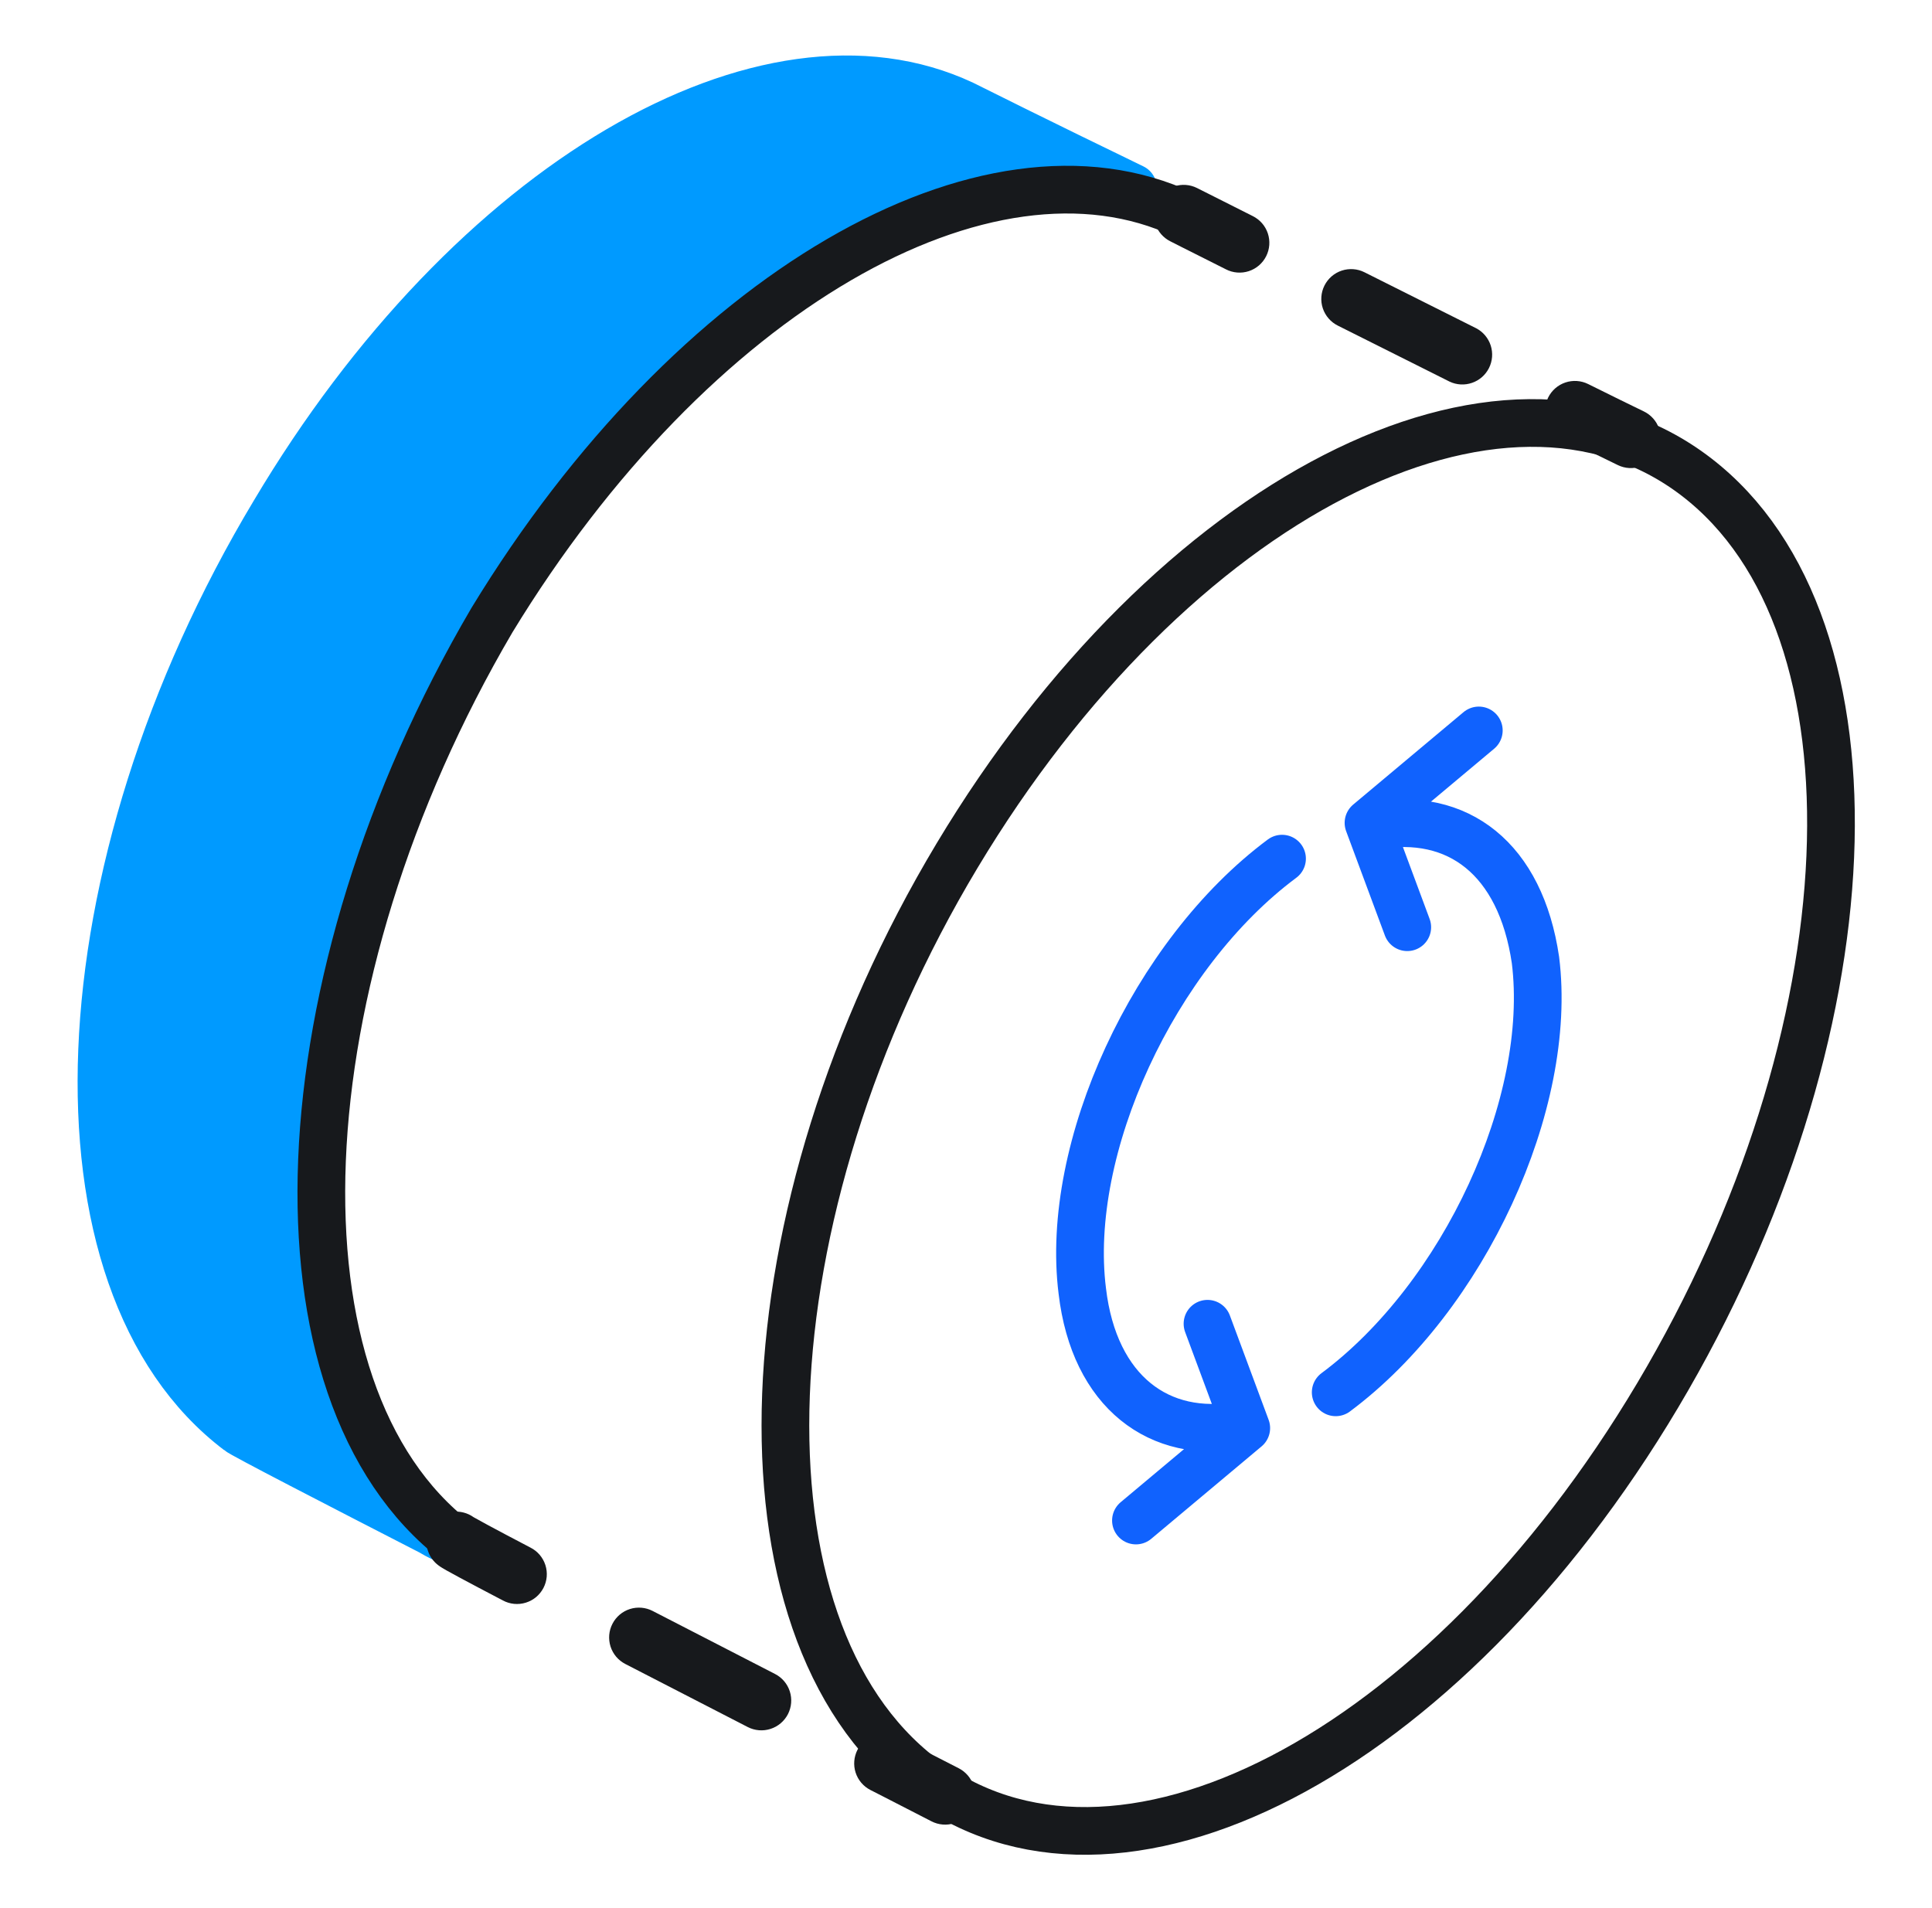
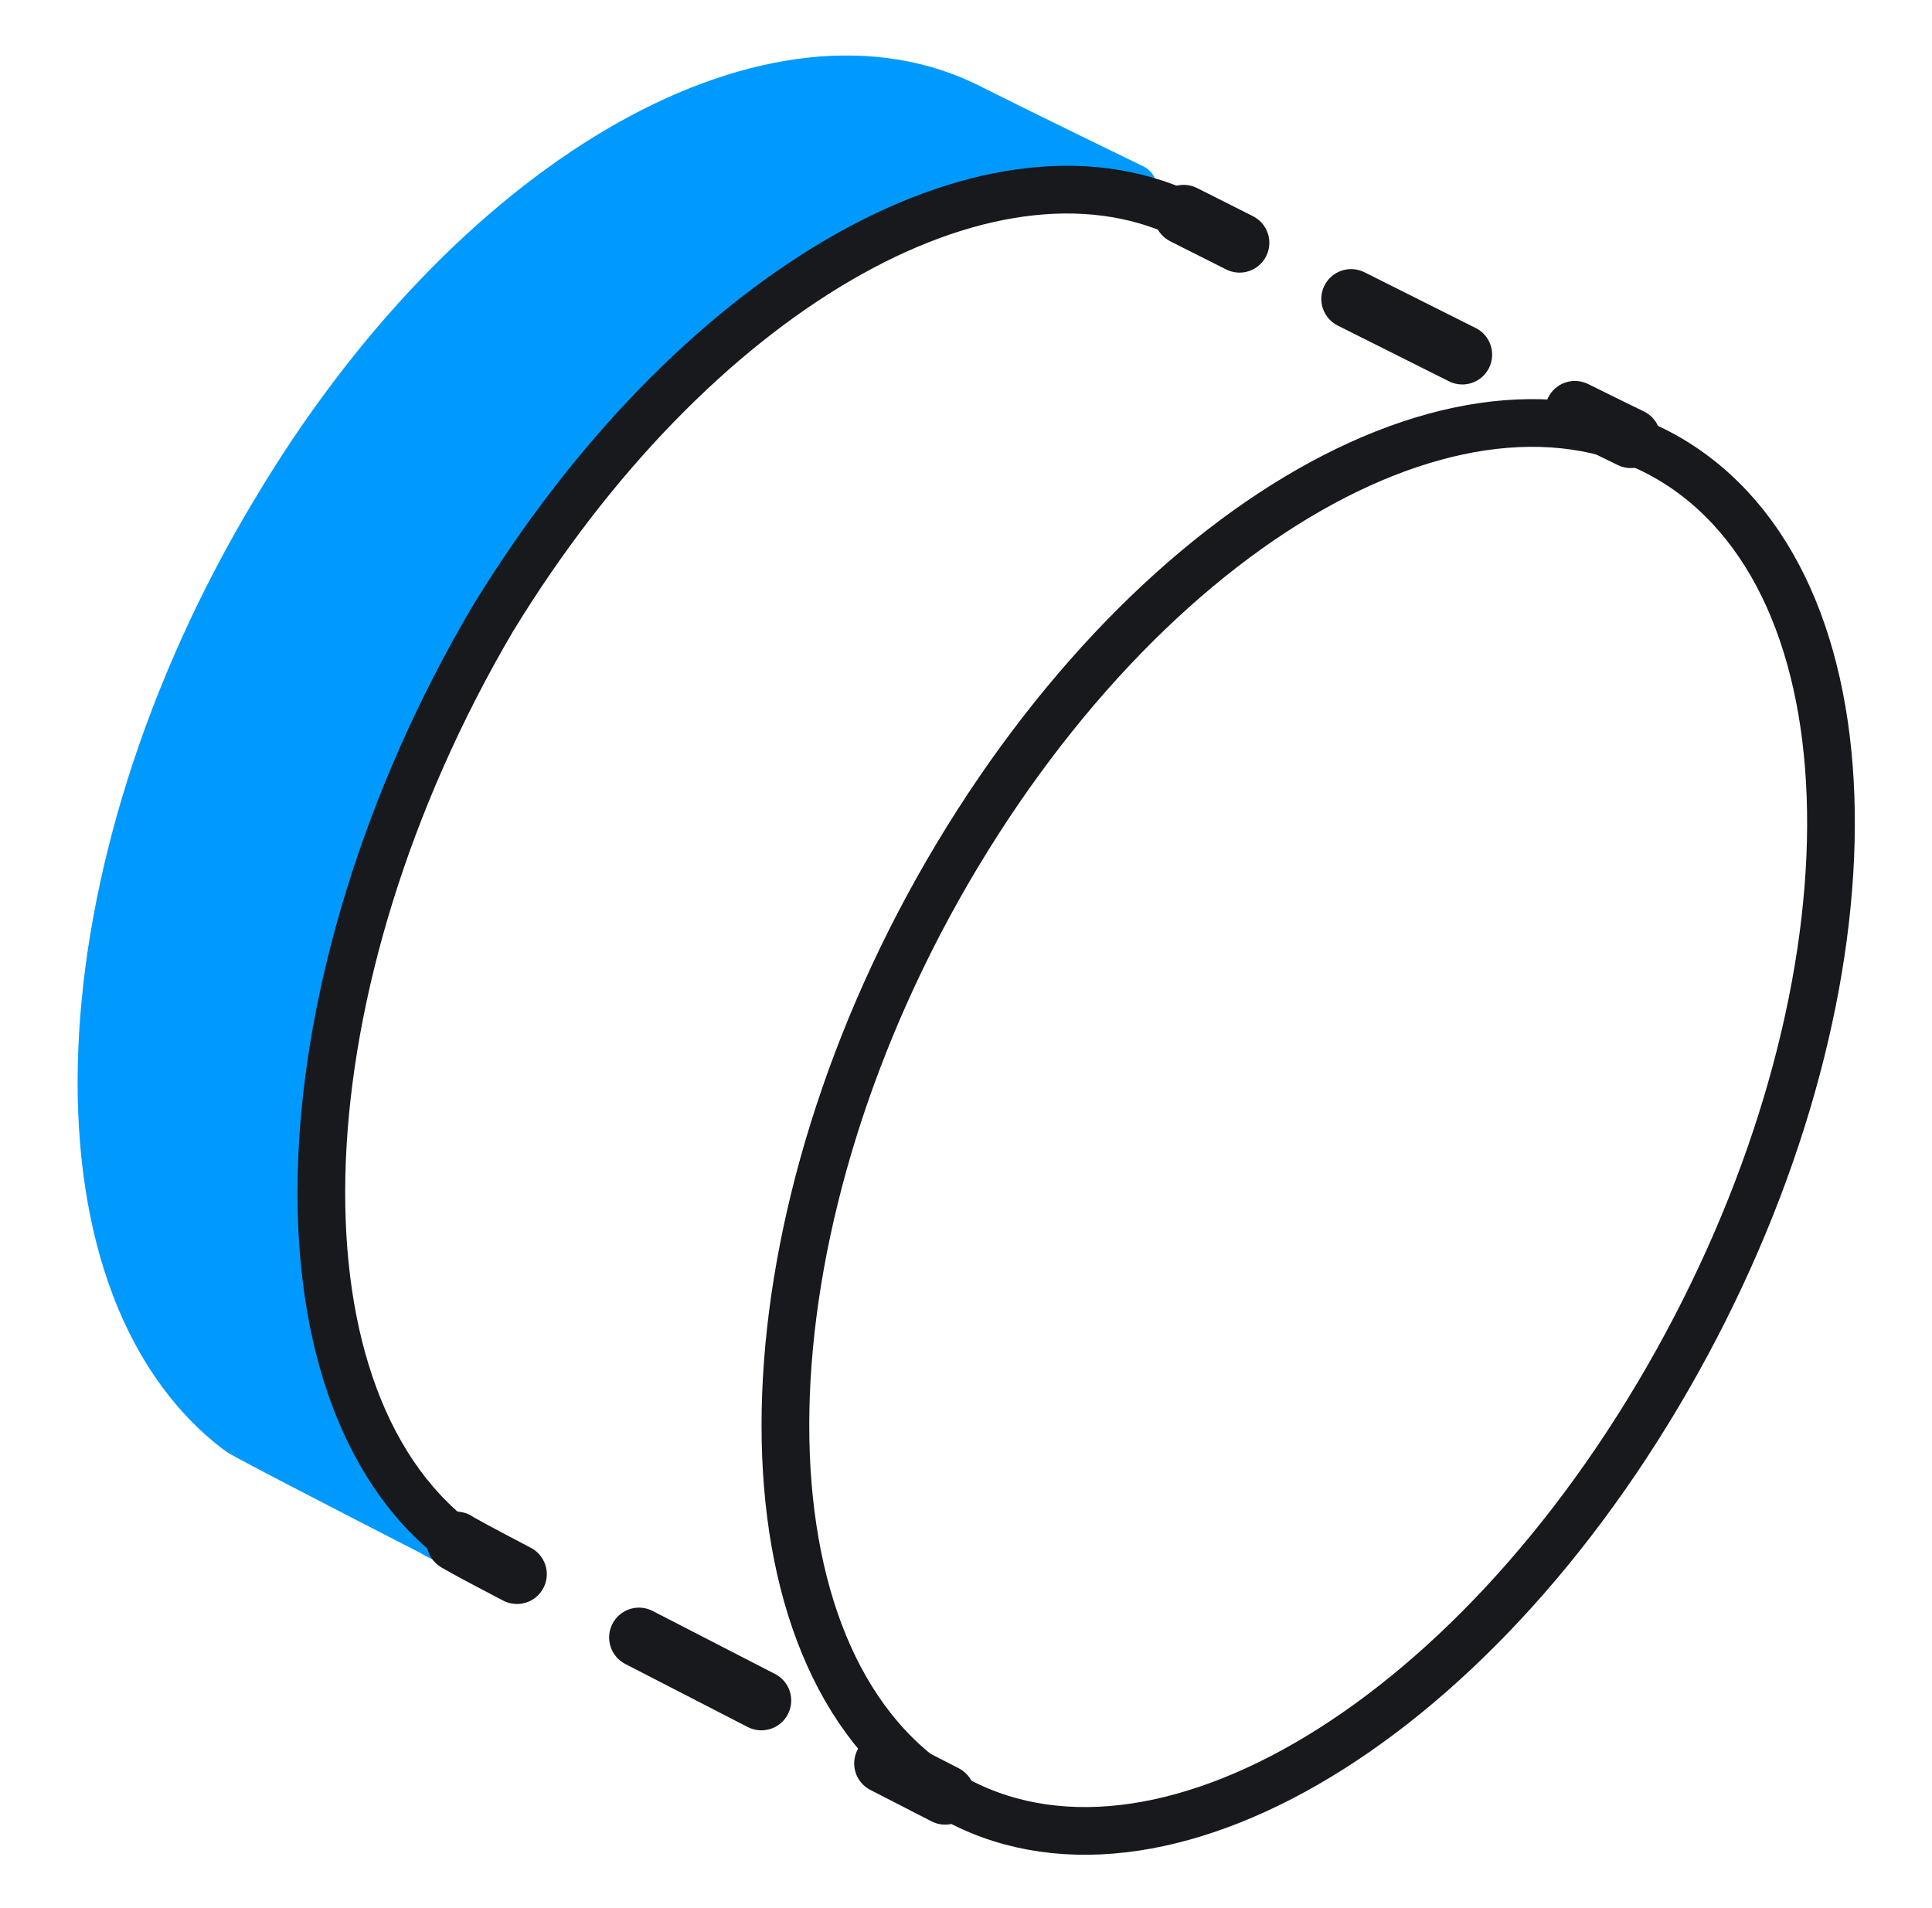
<svg xmlns="http://www.w3.org/2000/svg" width="81" height="80" viewBox="0 0 81 80" fill="none">
  <path fill-rule="evenodd" clip-rule="evenodd" d="M18.625 64.5C14 62.125 10.125 60.125 10 60C1.75 53.75 2.5 36.5 11.5 21.5C19.75 7.625 32.125 0.5 40.375 4.375C40.625 4.5 43.625 6 47.5 7.875C47.5 7.875 39 6.25 29.875 14.5C17.625 25.625 14.5 35.625 13.5 43.375C11.125 61.875 18.625 64.5 18.625 64.5Z" fill="#009AFF" stroke="#009AFF" stroke-width="2" stroke-linecap="round" stroke-linejoin="round" />
-   <path fill-rule="evenodd" clip-rule="evenodd" d="M48.508 8.441C48.656 8.145 48.916 7.92 49.23 7.815C49.544 7.71 49.888 7.734 50.184 7.882L50.669 8.126L52.523 9.06C52.67 9.133 52.802 9.235 52.911 9.359C53.019 9.483 53.102 9.628 53.154 9.784C53.206 9.941 53.227 10.106 53.215 10.271C53.203 10.435 53.159 10.595 53.084 10.743C53.01 10.89 52.907 11.021 52.782 11.129C52.657 11.236 52.512 11.318 52.355 11.369C52.199 11.42 52.033 11.439 51.869 11.426C51.705 11.413 51.544 11.368 51.398 11.292L49.523 10.349L49.066 10.117C48.77 9.969 48.545 9.709 48.44 9.395C48.335 9.081 48.36 8.738 48.508 8.441ZM55.529 11.971C55.678 11.675 55.938 11.45 56.252 11.346C56.567 11.242 56.91 11.266 57.206 11.415L61.894 13.765C62.183 13.918 62.4 14.177 62.5 14.489C62.599 14.8 62.573 15.137 62.427 15.429C62.281 15.721 62.026 15.945 61.717 16.051C61.409 16.158 61.07 16.14 60.775 16C59.211 15.218 57.648 14.434 56.085 13.65C55.938 13.576 55.807 13.474 55.7 13.35C55.593 13.226 55.511 13.082 55.459 12.926C55.407 12.77 55.387 12.605 55.399 12.442C55.411 12.278 55.455 12.118 55.529 11.971ZM64.908 16.666C65.055 16.369 65.314 16.143 65.628 16.037C65.942 15.931 66.286 15.954 66.583 16.101C67.545 16.579 68.351 16.975 68.92 17.25C69.219 17.395 69.447 17.652 69.556 17.965C69.665 18.278 69.645 18.622 69.5 18.92C69.356 19.218 69.098 19.447 68.785 19.556C68.472 19.665 68.129 19.645 67.83 19.5C67.251 19.22 66.438 18.82 65.473 18.341C65.176 18.194 64.949 17.935 64.843 17.621C64.737 17.307 64.76 16.963 64.908 16.666ZM19.858 63.612C19.603 63.429 19.289 63.348 18.977 63.386C18.666 63.424 18.38 63.577 18.176 63.816C17.973 64.055 17.866 64.362 17.878 64.675C17.89 64.989 18.02 65.286 18.241 65.509C18.334 65.601 18.428 65.664 18.444 65.675L18.445 65.676C18.479 65.7 18.513 65.72 18.539 65.736C18.591 65.769 18.654 65.805 18.72 65.842C18.855 65.917 19.038 66.017 19.26 66.137C19.705 66.377 20.329 66.706 21.081 67.1C21.227 67.179 21.387 67.228 21.552 67.244C21.716 67.26 21.883 67.244 22.041 67.195C22.199 67.147 22.346 67.067 22.474 66.962C22.601 66.856 22.706 66.726 22.783 66.579C22.86 66.433 22.906 66.272 22.921 66.107C22.935 65.942 22.916 65.776 22.866 65.619C22.815 65.461 22.734 65.315 22.627 65.189C22.519 65.063 22.388 64.96 22.24 64.885C21.49 64.492 20.876 64.169 20.445 63.935C20.248 63.83 20.052 63.722 19.858 63.612ZM25.678 68.079C25.83 67.784 26.092 67.562 26.408 67.461C26.724 67.361 27.067 67.389 27.361 67.541C29.02 68.397 30.789 69.307 32.494 70.184C32.789 70.335 33.012 70.598 33.113 70.914C33.214 71.23 33.186 71.573 33.035 71.868C32.959 72.014 32.856 72.144 32.731 72.25C32.606 72.356 32.461 72.437 32.304 72.487C31.988 72.589 31.645 72.56 31.35 72.409C29.645 71.531 27.875 70.621 26.215 69.764C26.069 69.688 25.939 69.585 25.833 69.46C25.727 69.334 25.647 69.189 25.597 69.033C25.547 68.876 25.529 68.711 25.542 68.548C25.556 68.384 25.602 68.225 25.678 68.079ZM35.95 73.364C36.102 73.069 36.364 72.846 36.679 72.745C36.995 72.643 37.338 72.671 37.633 72.822L38.141 73.084L40.196 74.137C40.343 74.212 40.472 74.316 40.579 74.441C40.685 74.566 40.765 74.711 40.816 74.867C40.866 75.024 40.885 75.188 40.871 75.352C40.858 75.516 40.813 75.675 40.738 75.821C40.663 75.967 40.559 76.097 40.434 76.203C40.309 76.31 40.164 76.39 40.008 76.441C39.852 76.491 39.687 76.51 39.523 76.496C39.359 76.483 39.2 76.437 39.054 76.362L37.01 75.312L36.491 75.047C36.197 74.896 35.974 74.634 35.872 74.318C35.771 74.003 35.799 73.659 35.95 73.364Z" fill="#17191C" />
+   <path fill-rule="evenodd" clip-rule="evenodd" d="M48.508 8.441C48.656 8.145 48.916 7.92 49.23 7.815C49.544 7.71 49.888 7.734 50.184 7.882L50.669 8.126L52.523 9.06C52.67 9.133 52.802 9.235 52.911 9.359C53.019 9.483 53.102 9.628 53.154 9.784C53.206 9.941 53.227 10.106 53.215 10.271C53.203 10.435 53.159 10.595 53.084 10.743C53.01 10.89 52.907 11.021 52.782 11.129C52.657 11.236 52.512 11.318 52.355 11.369C52.199 11.42 52.033 11.439 51.869 11.426C51.705 11.413 51.544 11.368 51.398 11.292L49.523 10.349L49.066 10.117C48.77 9.969 48.545 9.709 48.44 9.395C48.335 9.081 48.36 8.738 48.508 8.441ZM55.529 11.971C55.678 11.675 55.938 11.45 56.252 11.346C56.567 11.242 56.91 11.266 57.206 11.415L61.894 13.765C62.183 13.918 62.4 14.177 62.5 14.489C62.599 14.8 62.573 15.137 62.427 15.429C62.281 15.721 62.026 15.945 61.717 16.051C61.409 16.158 61.07 16.14 60.775 16C59.211 15.218 57.648 14.434 56.085 13.65C55.938 13.576 55.807 13.474 55.7 13.35C55.593 13.226 55.511 13.082 55.459 12.926C55.407 12.77 55.387 12.605 55.399 12.442C55.411 12.278 55.455 12.118 55.529 11.971ZM64.908 16.666C65.055 16.369 65.314 16.143 65.628 16.037C65.942 15.931 66.286 15.954 66.583 16.101C67.545 16.579 68.351 16.975 68.92 17.25C69.219 17.395 69.447 17.652 69.556 17.965C69.665 18.278 69.645 18.622 69.5 18.92C69.356 19.218 69.098 19.447 68.785 19.556C68.472 19.665 68.129 19.645 67.83 19.5C67.251 19.22 66.438 18.82 65.473 18.341C65.176 18.194 64.949 17.935 64.843 17.621C64.737 17.307 64.76 16.963 64.908 16.666ZM19.858 63.612C19.603 63.429 19.289 63.348 18.977 63.386C18.666 63.424 18.38 63.577 18.176 63.816C17.973 64.055 17.866 64.362 17.878 64.675C17.89 64.989 18.02 65.286 18.241 65.509C18.334 65.601 18.428 65.664 18.444 65.675L18.445 65.676C18.479 65.7 18.513 65.72 18.539 65.736C18.855 65.917 19.038 66.017 19.26 66.137C19.705 66.377 20.329 66.706 21.081 67.1C21.227 67.179 21.387 67.228 21.552 67.244C21.716 67.26 21.883 67.244 22.041 67.195C22.199 67.147 22.346 67.067 22.474 66.962C22.601 66.856 22.706 66.726 22.783 66.579C22.86 66.433 22.906 66.272 22.921 66.107C22.935 65.942 22.916 65.776 22.866 65.619C22.815 65.461 22.734 65.315 22.627 65.189C22.519 65.063 22.388 64.96 22.24 64.885C21.49 64.492 20.876 64.169 20.445 63.935C20.248 63.83 20.052 63.722 19.858 63.612ZM25.678 68.079C25.83 67.784 26.092 67.562 26.408 67.461C26.724 67.361 27.067 67.389 27.361 67.541C29.02 68.397 30.789 69.307 32.494 70.184C32.789 70.335 33.012 70.598 33.113 70.914C33.214 71.23 33.186 71.573 33.035 71.868C32.959 72.014 32.856 72.144 32.731 72.25C32.606 72.356 32.461 72.437 32.304 72.487C31.988 72.589 31.645 72.56 31.35 72.409C29.645 71.531 27.875 70.621 26.215 69.764C26.069 69.688 25.939 69.585 25.833 69.46C25.727 69.334 25.647 69.189 25.597 69.033C25.547 68.876 25.529 68.711 25.542 68.548C25.556 68.384 25.602 68.225 25.678 68.079ZM35.95 73.364C36.102 73.069 36.364 72.846 36.679 72.745C36.995 72.643 37.338 72.671 37.633 72.822L38.141 73.084L40.196 74.137C40.343 74.212 40.472 74.316 40.579 74.441C40.685 74.566 40.765 74.711 40.816 74.867C40.866 75.024 40.885 75.188 40.871 75.352C40.858 75.516 40.813 75.675 40.738 75.821C40.663 75.967 40.559 76.097 40.434 76.203C40.309 76.31 40.164 76.39 40.008 76.441C39.852 76.491 39.687 76.51 39.523 76.496C39.359 76.483 39.2 76.437 39.054 76.362L37.01 75.312L36.491 75.047C36.197 74.896 35.974 74.634 35.872 74.318C35.771 74.003 35.799 73.659 35.95 73.364Z" fill="#17191C" />
  <path d="M19.125 64.625C11 58.375 11.75 41.125 20.625 26C29 12.25 41.375 5.125 49.625 9M71.125 20C63 13.75 49.125 20.875 40.125 35.875C31.125 50.875 30.5 68.25 38.625 74.5C46.75 80.75 60.5 73.625 69.5 58.5C78.5 43.375 79.25 26.25 71.125 20Z" stroke="#17191C" stroke-width="2" stroke-linecap="round" stroke-linejoin="round" />
-   <path d="M57.625 34.625C61.125 34 63.75 36 64.375 40.25C65.125 46.25 61.375 54.375 56 58.375M62 30.625L57.375 34.5L59 38.875M52 59.75C48.625 60.375 45.875 58.375 45.375 54.125C44.625 48.125 48.375 40 53.75 36M47.625 63.75L52.25 59.875L50.625 55.5" stroke="#1062FE" stroke-width="2" stroke-linecap="round" stroke-linejoin="round" />
</svg>